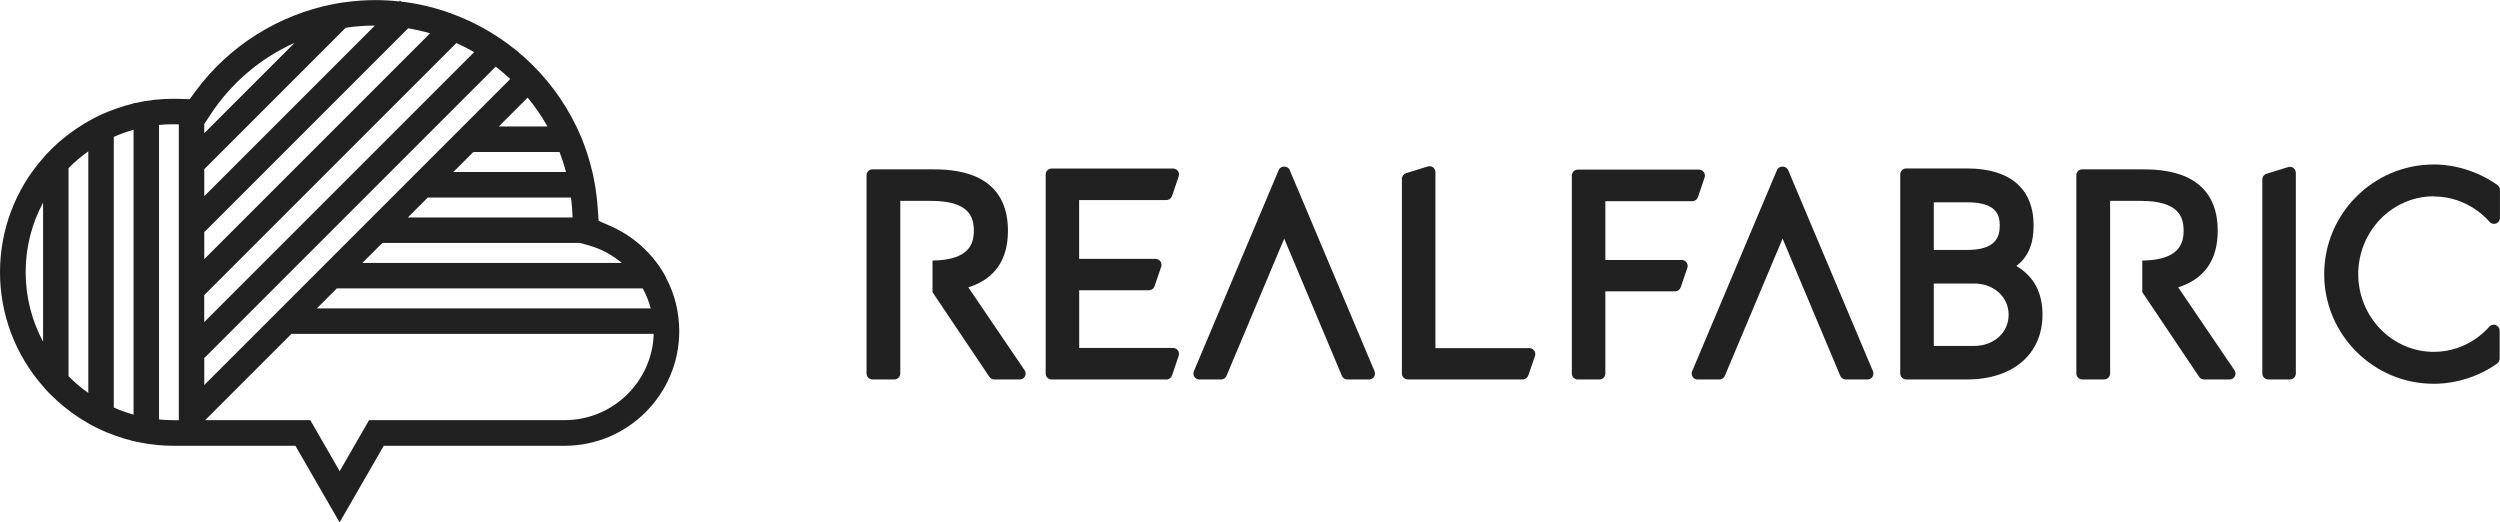
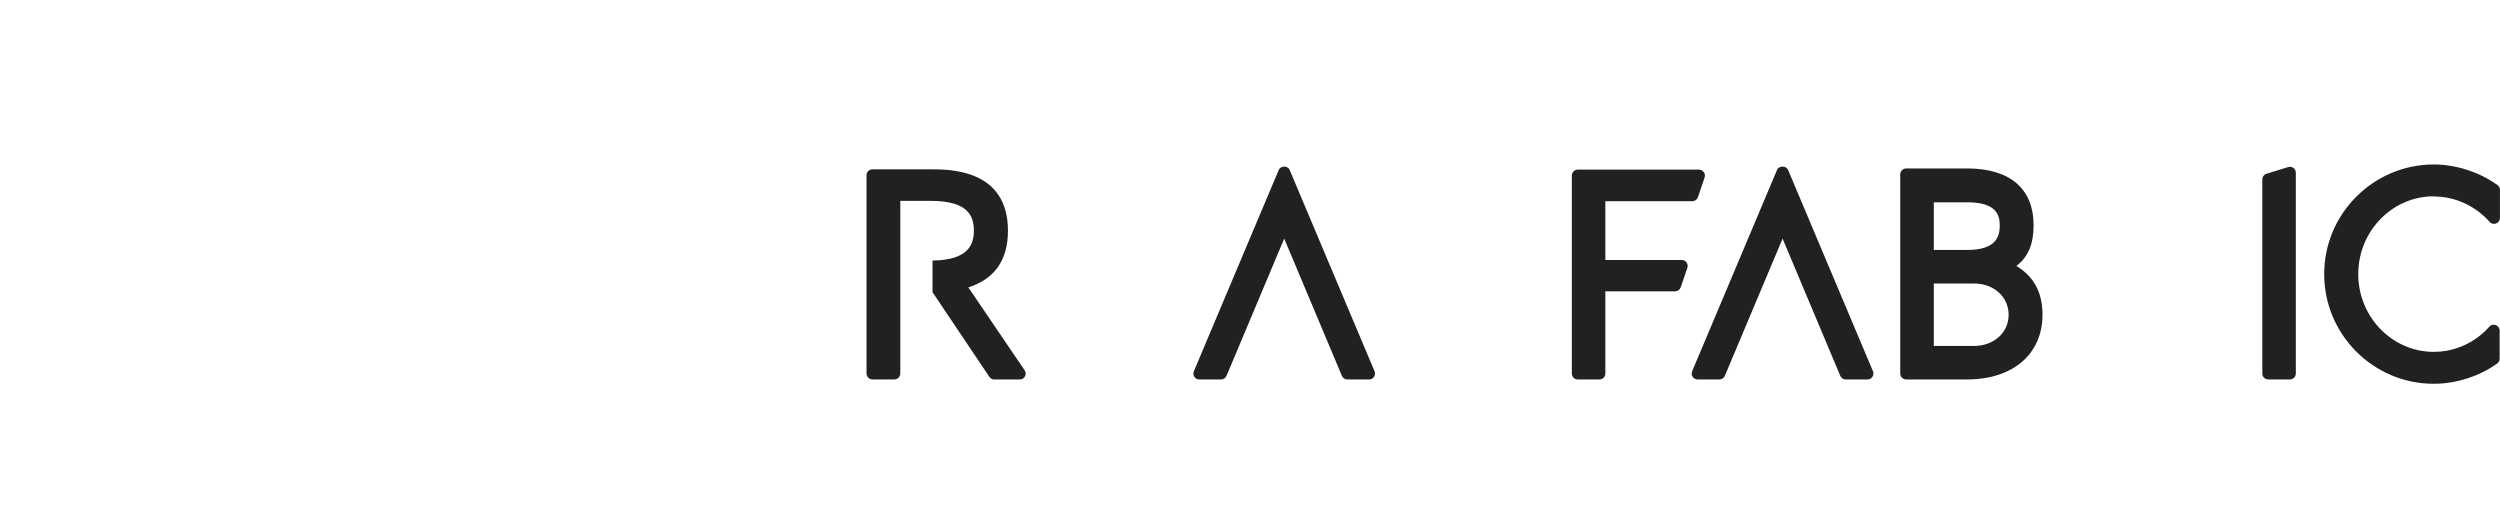
<svg xmlns="http://www.w3.org/2000/svg" id="_레이어_2" viewBox="0 0 509.5 106.45">
  <defs>
    <style>.cls-1{fill:#222121;stroke-width:0px;}</style>
  </defs>
  <g id="Layer_1">
-     <path class="cls-1" d="M237.71,40.77c.52,0,.98-.33,1.15-.82l1.36-4.01c.12-.37.06-.78-.16-1.09-.23-.32-.59-.5-.99-.5h-24.75c-.67,0-1.21.54-1.21,1.21v40.57c0,.67.54,1.21,1.21,1.21h23.39c.52,0,.98-.33,1.15-.82l1.36-4.01c.12-.37.06-.78-.16-1.09-.23-.32-.59-.51-.99-.51h-19.13v-11.76h14.21c.52,0,.98-.33,1.15-.82l1.35-3.96c.13-.37.07-.78-.16-1.1-.23-.32-.59-.51-.99-.51h-15.57v-11.99h17.77Z" />
    <path class="cls-1" d="M262.84,34.63c-.38-.9-1.85-.9-2.23,0l-17.3,41.03c-.16.37-.12.8.11,1.14.23.34.6.54,1.01.54h4.41c.49,0,.93-.29,1.12-.74l11.76-27.97,11.76,27.97c.19.45.63.74,1.12.74h4.41c.41,0,.79-.2,1.01-.54.22-.34.27-.77.11-1.14l-17.3-41.03Z" />
    <path class="cls-1" d="M364.4,34.63c-.38-.9-1.86-.9-2.24,0l-17.3,41.03c-.16.37-.12.8.11,1.14.22.34.6.54,1.01.54h4.42c.49,0,.93-.29,1.12-.74l11.77-27.97,11.76,27.97c.19.45.63.74,1.12.74h4.42c.41,0,.79-.2,1.01-.54.22-.34.27-.77.11-1.14l-17.3-41.03Z" />
-     <path class="cls-1" d="M311.67,70.95h-19.13v-35.86c0-.38-.18-.75-.49-.98-.31-.23-.71-.3-1.08-.18l-4.41,1.36c-.51.16-.85.63-.85,1.16v39.67c0,.67.54,1.21,1.21,1.21h23.4c.52,0,.98-.33,1.15-.82l1.36-3.96c.13-.37.07-.78-.16-1.1-.23-.32-.6-.51-.99-.51" />
    <path class="cls-1" d="M342.74,52.99h-15.57v-11.99h17.72c.52,0,.98-.33,1.15-.82l1.36-4.01c.12-.37.06-.78-.17-1.1-.23-.32-.6-.5-.99-.5h-24.69c-.67,0-1.21.54-1.21,1.21v40.35c0,.67.54,1.21,1.21,1.21h4.41c.67,0,1.21-.54,1.21-1.21v-16.76h14.21c.52,0,.98-.33,1.15-.82l1.35-3.96c.13-.37.07-.78-.16-1.1-.23-.32-.6-.51-.99-.51" />
    <path class="cls-1" d="M410.93,54.21c2.39-1.81,3.52-4.48,3.52-8.26,0-7.5-4.82-11.62-13.54-11.62h-12.43c-.66,0-1.21.55-1.21,1.21v40.58c0,.66.55,1.21,1.21,1.21h12.43c9.32,0,15.35-5.17,15.35-13.19,0-4.54-1.76-7.8-5.33-9.94M394.11,41.23h6.8c5.9,0,6.64,2.52,6.64,4.72s-.68,4.99-6.64,4.99h-6.8v-9.71ZM402.33,70.5h-8.22v-12.72h8.22c4.01,0,7.03,2.73,7.03,6.37s-3.02,6.35-7.03,6.35" />
    <path class="cls-1" d="M466.33,34.05l-4.41,1.36c-.51.16-.86.62-.86,1.16v39.55c0,.67.54,1.21,1.21,1.21h4.41c.67,0,1.21-.54,1.21-1.21v-40.91c0-.38-.18-.75-.49-.98-.31-.23-.71-.3-1.08-.18" />
    <path class="cls-1" d="M496.02,40.04c7.19,0,11.27,5.08,11.3,5.12.32.41.86.57,1.35.4.49-.17.82-.63.82-1.15v-5.71c0-.39-.19-.76-.51-.99-5.44-3.88-11.11-4.19-12.71-4.19h-.25c-12.32,0-22.35,10.03-22.35,22.35s10.02,22.34,22.29,22.34h.31c1.61,0,7.27-.29,12.65-4.12.32-.23.51-.6.51-.99v-5.71c0-.52-.33-.97-.81-1.15-.48-.17-1.02-.02-1.35.39-.17.2-4.15,5.08-11.26,5.08-8.49,0-15.4-7.11-15.4-15.85s6.91-15.85,15.4-15.85" />
    <path class="cls-1" d="M197.36,58.56c5.35-1.7,8.06-5.56,8.06-11.54,0-12.51-11.81-12.51-15.68-12.51h-11.93c-.68,0-1.21.53-1.21,1.21v40.4c0,.66.53,1.21,1.21,1.21h4.46c.66,0,1.21-.55,1.21-1.21v-35.18h6.26c7.74,0,8.73,3.25,8.73,6.08,0,2.59-.87,5.98-8.42,6.08v6.45l11.59,17.26c.23.34.6.53,1,.53h5.19c.45,0,.85-.24,1.06-.64.21-.39.19-.87-.07-1.24l-11.47-16.89Z" />
-     <path class="cls-1" d="M443.91,58.56c5.35-1.7,8.06-5.56,8.06-11.54,0-12.51-11.81-12.51-15.68-12.51h-11.92c-.68,0-1.21.53-1.21,1.21v40.4c0,.66.54,1.21,1.21,1.21h4.46c.66,0,1.21-.55,1.21-1.21v-35.18h6.25c7.74,0,8.73,3.25,8.73,6.08,0,2.59-.87,5.98-8.42,6.08v6.45l11.59,17.26c.23.34.6.53,1,.53h5.19c.45,0,.86-.24,1.07-.64.21-.39.2-.87-.06-1.24l-11.47-16.89Z" />
-     <path class="cls-1" d="M135.75,56.58c-.25-.48-.52-.96-.8-1.41-.22-.36-.45-.71-.69-1.05-.13-.18-.26-.36-.39-.53-2.02-2.72-4.63-4.99-7.6-6.61-.14-.08-.29-.16-.43-.23-.54-.29-1.1-.56-1.66-.79l-1.67-.71-.52-.3-.04-.62-.12-1.69c-.05-.79-.12-1.6-.21-2.39-.12-1.08-.27-2.14-.48-3.18-.1-.61-.22-1.21-.36-1.8-.01-.06-.04-.14-.05-.21-.31-1.32-.68-2.61-1.06-3.8-.03-.09-.06-.19-.1-.28-.5-1.56-1.15-3.18-1.91-4.8-.07-.13-.12-.26-.19-.39-5.23-10.88-14.53-19.07-25.56-23.06l-.1-.09-.04.04c-3.22-1.17-6.58-1.96-10.03-2.36,0,0,0,0-.01,0l-.21-.21-.18.18c-1.6-.18-3.22-.27-4.84-.27-1.95,0-3.92.13-5.85.39-.23.03-.45.05-.69.09l-.71.1c-.43.06-.86.14-1.28.23-11.19,2.17-21.37,8.57-28.09,17.73l-1.21,1.65-2.06-.06c-.4-.02-.79-.02-1.18-.02h-.05c-2.65,0-5.27.28-7.81.87h-.35v.08c-1.26.3-2.5.68-3.72,1.12-.1.04-.21.08-.31.12-1.62.57-3.22,1.3-4.75,2.14-.14.08-.3.17-.44.26-2.46,1.39-4.77,3.09-6.85,5.03-.23.22-.45.43-.68.65-.35.36-.7.71-1.03,1.06-.23.25-.45.51-.67.77C3.11,38.65,0,46.87,0,55.47s3.11,16.82,8.78,23.28c.22.26.44.52.67.77.39.43.79.84,1.23,1.24.23.22.47.44.7.66,2.01,1.88,4.23,3.5,6.61,4.85.14.08.3.17.44.25,1.53.84,3.13,1.57,4.75,2.14.1.04.21.08.31.12,1.22.44,2.46.82,3.72,1.12.43.1.87.19,1.3.27,2.24.45,4.54.68,6.86.68h24.83l9.01,15.62,9-15.62h36.85c12.89,0,23.37-10.48,23.37-23.37,0-3.81-.92-7.55-2.7-10.88M115.07,85.62h-39.85l-5.99,10.4-6-10.4h-21.41l17.58-17.58h73.83c-.3,9.75-8.33,17.58-18.14,17.58M8.78,69.64c-2.27-4.23-3.55-9.05-3.55-14.18s1.28-9.95,3.55-14.17v28.35ZM13.97,34.26c1.25-1.26,2.58-2.4,4.03-3.41v49.23c-1.45-1.01-2.79-2.15-4.03-3.41v-42.41ZM23.19,27.9c1.3-.58,2.65-1.06,4.03-1.45v58.05c-1.39-.39-2.74-.87-4.03-1.45V27.9ZM32.41,25.46c.97-.09,1.97-.14,2.97-.14.35,0,.7,0,1.05.03h.01v60.28h-1.06c-1,0-2-.05-2.97-.14V25.46ZM76.4,5.21h0l-34.77,34.77v-5.5l28.82-28.82c1.95-.3,3.94-.45,5.95-.45M93.01,8.77h.01c1.24.57,2.45,1.19,3.62,1.85,0,0,0,0,0,0l-55.02,55.02v-5.49L93.01,8.77s0,0,0,0M116.7,44.32h-33.58l4.07-4.07h29.18c.18,1.34.28,2.7.32,4.07M120,50.01c2.53.71,4.8,1.96,6.73,3.58h-52.89l4.09-4.08h40.28l1.79.5ZM132.62,62.85h-68.04l4.07-4.08h62.33c.71,1.27,1.26,2.65,1.64,4.07h0ZM92.38,35.06l4.09-4.08h17.56c.51,1.32.96,2.7,1.32,4.08h-22.97ZM101.65,25.78l5.89-5.89h0c1.5,1.84,2.87,3.8,4.03,5.89h-9.92ZM41.63,78.47v-5.63l.07.07L101.03,13.58s0,0,0,0c1.02.79,2.01,1.63,2.96,2.53,0,0,0,0,0,0l-62.36,62.36ZM41.63,52.81v-5.63l.07.07L83.18,5.77c1.53.25,3.02.6,4.47,1.02l-46.02,46.02ZM41.63,27.14h0s0-1.86,0-1.86h0s1.19-1.82,1.19-1.82c4.31-6.59,10.3-11.63,17.22-14.73l-18.42,18.42Z" />
  </g>
</svg>